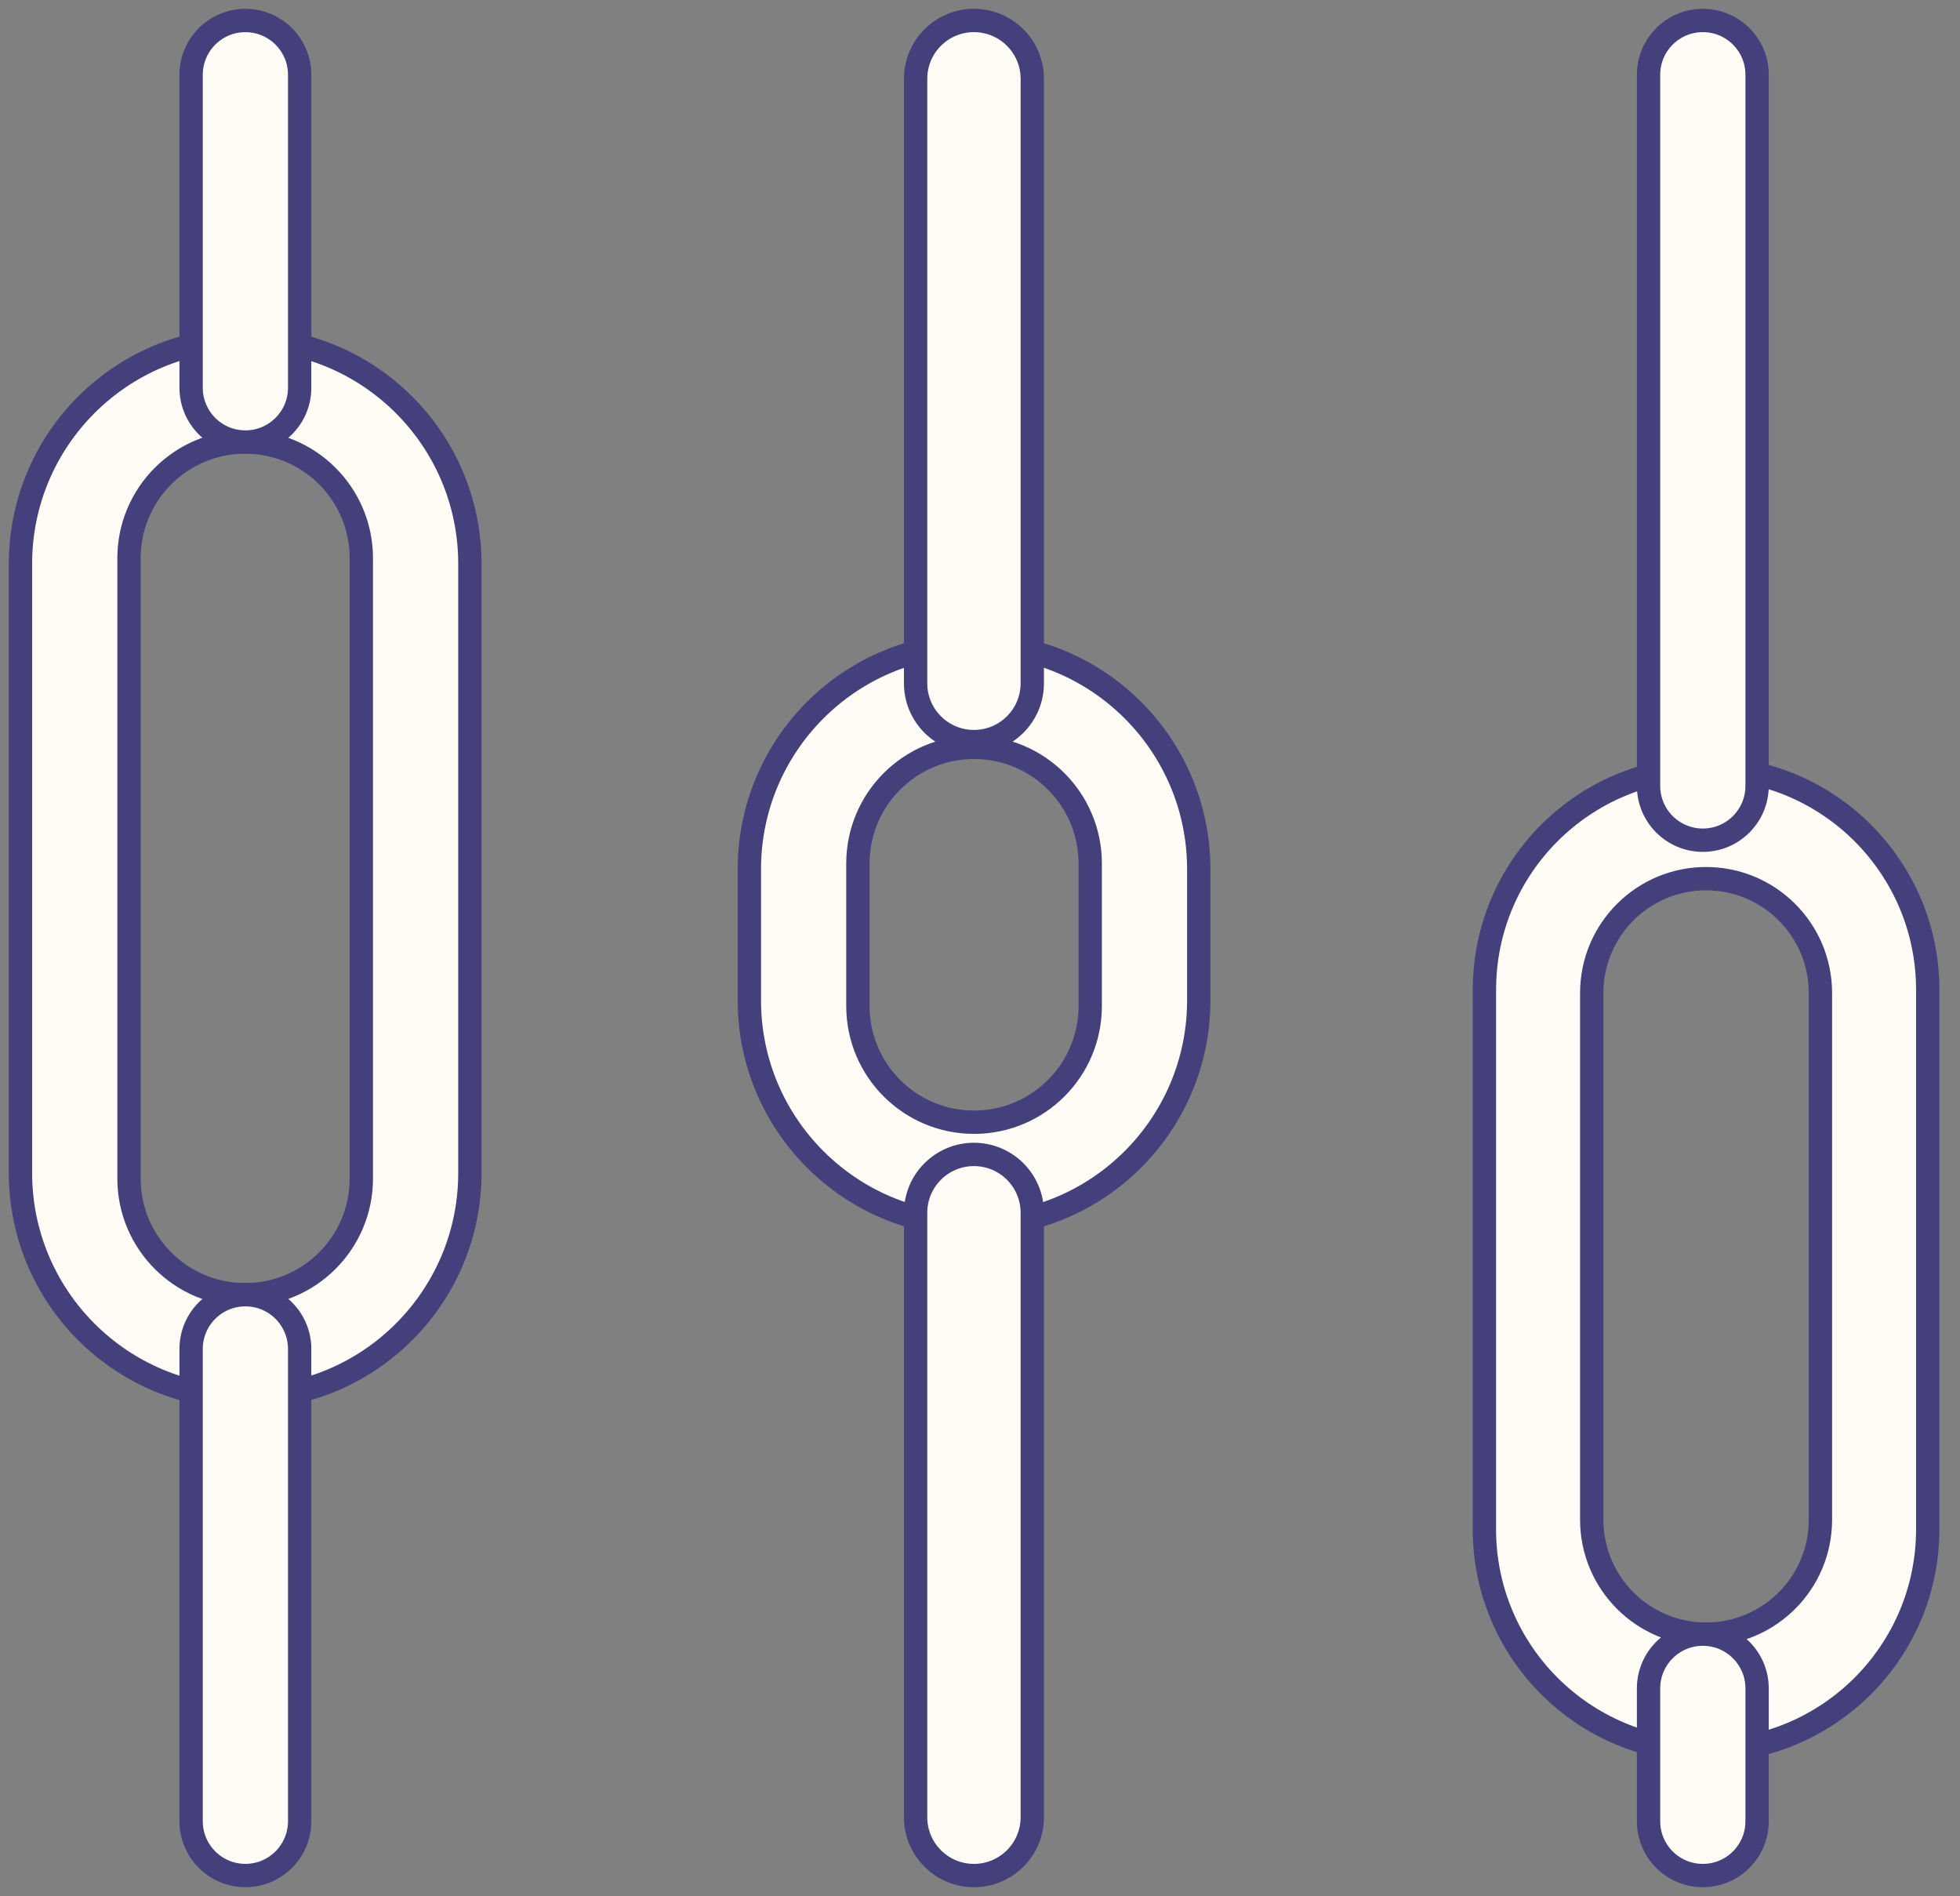
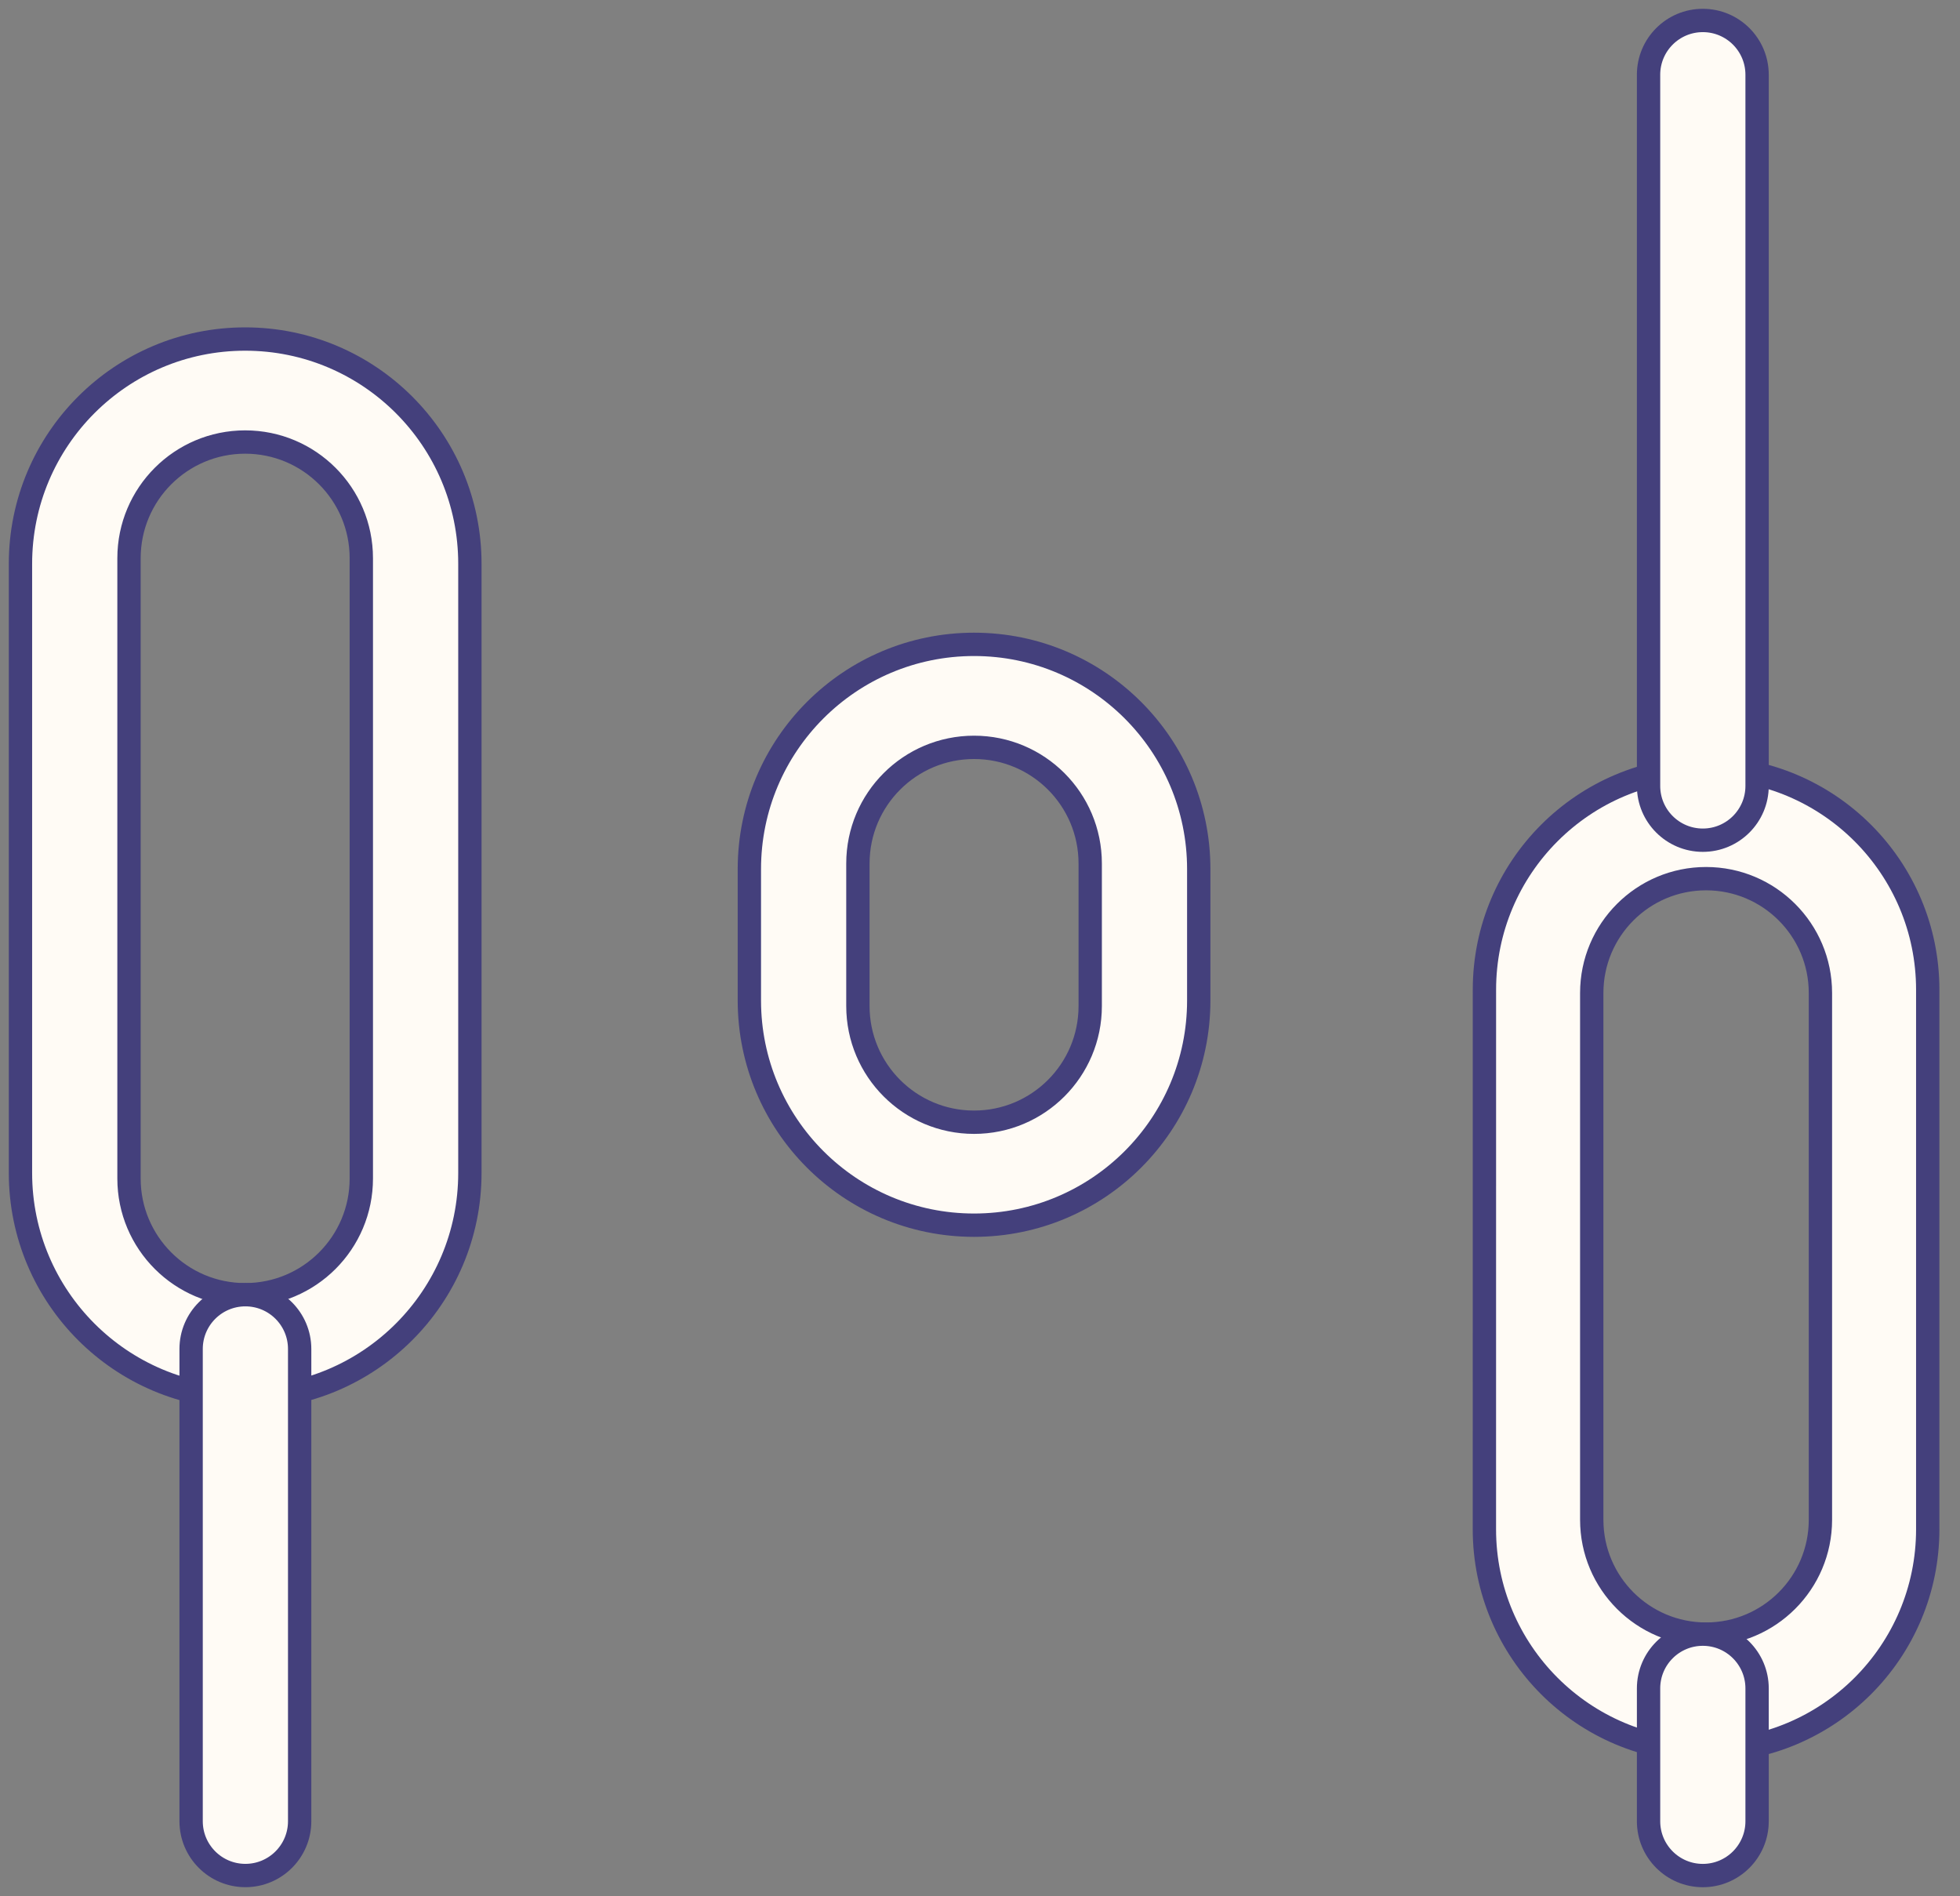
<svg xmlns="http://www.w3.org/2000/svg" width="61" height="59" viewBox="0 0 61 59" fill="none">
  <rect x="0" y="0" width="61" height="59" fill="#808080" stroke="none" />
  <path d="M7.63 13.755C9.627 13.755 11.245 15.373 11.245 17.37V36.674C11.245 38.67 9.627 40.289 7.63 40.289C5.634 40.289 4.015 38.67 4.015 36.674V17.37C4.015 15.373 5.634 13.755 7.63 13.755ZM7.63 10.55C3.768 10.55 0.637 13.681 0.637 17.544V36.5C0.637 40.362 3.768 43.493 7.63 43.493C11.493 43.493 14.624 40.362 14.624 36.5V17.544C14.624 13.681 11.493 10.55 7.63 10.55Z" fill="#FFFBF5" stroke="#44407C" stroke-width="0.726" />
  <path d="M30.315 34.921C28.318 34.921 26.7 33.302 26.7 31.306L26.7 26.871C26.7 24.874 28.318 23.256 30.315 23.256C32.312 23.256 33.93 24.874 33.93 26.871L33.93 31.306C33.93 33.302 32.312 34.921 30.315 34.921ZM30.315 38.125C34.177 38.125 37.308 34.994 37.308 31.132L37.308 27.045C37.308 23.183 34.177 20.051 30.315 20.051C26.453 20.051 23.322 23.182 23.322 27.045L23.322 31.132C23.322 34.994 26.453 38.125 30.315 38.125Z" fill="#FFFBF5" stroke="#44407C" stroke-width="0.726" />
  <path d="M53.097 50.85C51.132 50.85 49.539 49.257 49.539 47.292L49.539 30.9C49.539 28.935 51.132 27.342 53.097 27.342C55.062 27.342 56.656 28.935 56.656 30.9L56.656 47.292C56.656 49.257 55.062 50.85 53.097 50.85ZM53.097 54.484C56.907 54.484 59.996 51.396 59.996 47.586L59.996 30.8C59.996 26.99 56.907 23.901 53.097 23.901C49.287 23.901 46.199 26.99 46.199 30.8L46.198 47.586C46.198 51.396 49.287 54.484 53.097 54.484Z" fill="#FFFBF5" stroke="#44407C" stroke-width="0.726" />
-   <path d="M32.127 37.738C32.127 36.736 31.314 35.923 30.311 35.923C29.309 35.923 28.496 36.736 28.496 37.738L28.496 56.548C28.496 57.55 29.309 58.363 30.311 58.363C31.314 58.363 32.127 57.55 32.127 56.548L32.127 37.738Z" fill="#FFFBF5" stroke="#44407C" stroke-width="0.726" />
-   <path d="M9.326 2.327C9.326 1.394 8.57 0.638 7.637 0.638C6.704 0.638 5.948 1.394 5.948 2.327V12.066C5.948 12.999 6.704 13.755 7.637 13.755C8.57 13.755 9.326 12.999 9.326 12.066V2.327Z" fill="#FFFBF5" stroke="#44407C" stroke-width="0.726" />
  <path d="M9.326 41.977C9.326 41.044 8.57 40.288 7.637 40.288C6.704 40.288 5.948 41.044 5.948 41.977V56.672C5.948 57.605 6.704 58.362 7.637 58.362C8.57 58.362 9.326 57.605 9.326 56.672V41.977Z" fill="#FFFBF5" stroke="#44407C" stroke-width="0.726" />
-   <path d="M28.496 21.262C28.496 22.264 29.309 23.077 30.311 23.077C31.314 23.077 32.127 22.264 32.127 21.262L32.127 2.452C32.127 1.45 31.314 0.637 30.311 0.637C29.309 0.637 28.496 1.45 28.496 2.452L28.496 21.262Z" fill="#FFFBF5" stroke="#44407C" stroke-width="0.726" />
  <path d="M54.685 52.54C54.685 51.607 53.929 50.851 52.996 50.851C52.063 50.851 51.307 51.607 51.307 52.54L51.307 56.673C51.307 57.606 52.063 58.363 52.996 58.363C53.929 58.363 54.685 57.606 54.685 56.673L54.685 52.54Z" fill="#FFFBF5" stroke="#44407C" stroke-width="0.726" />
  <path d="M54.685 2.326C54.685 1.393 53.929 0.637 52.996 0.637C52.063 0.637 51.307 1.393 51.307 2.326L51.307 24.456C51.307 25.389 52.063 26.145 52.996 26.145C53.929 26.145 54.685 25.389 54.685 24.456L54.685 2.326Z" fill="#FFFBF5" stroke="#44407C" stroke-width="0.726" />
</svg>